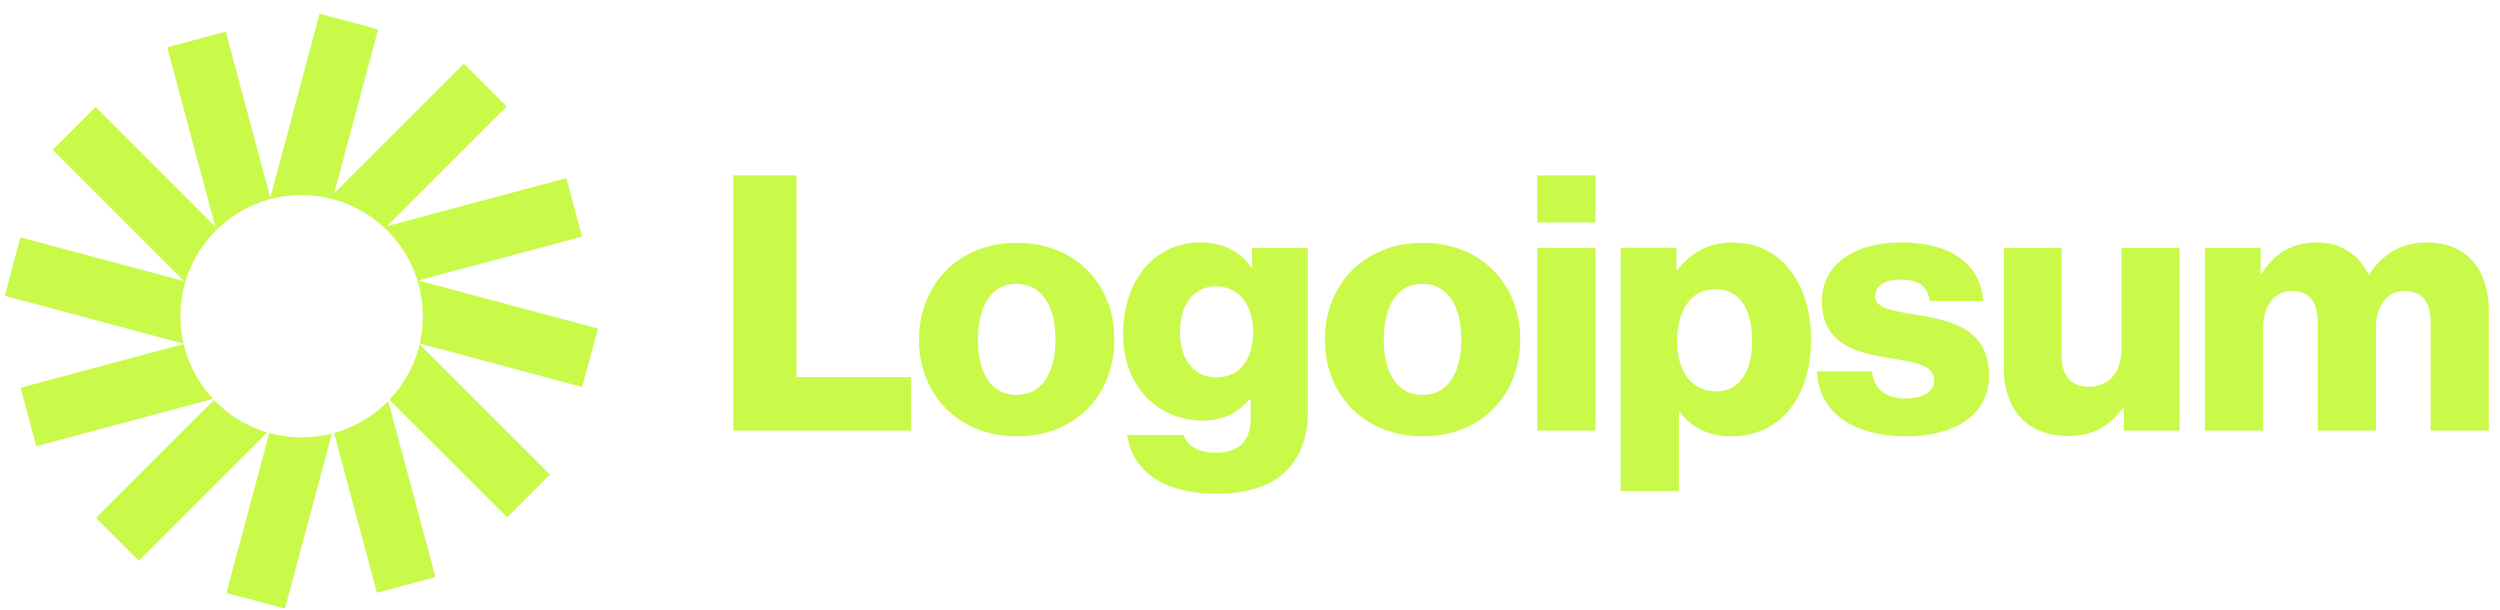
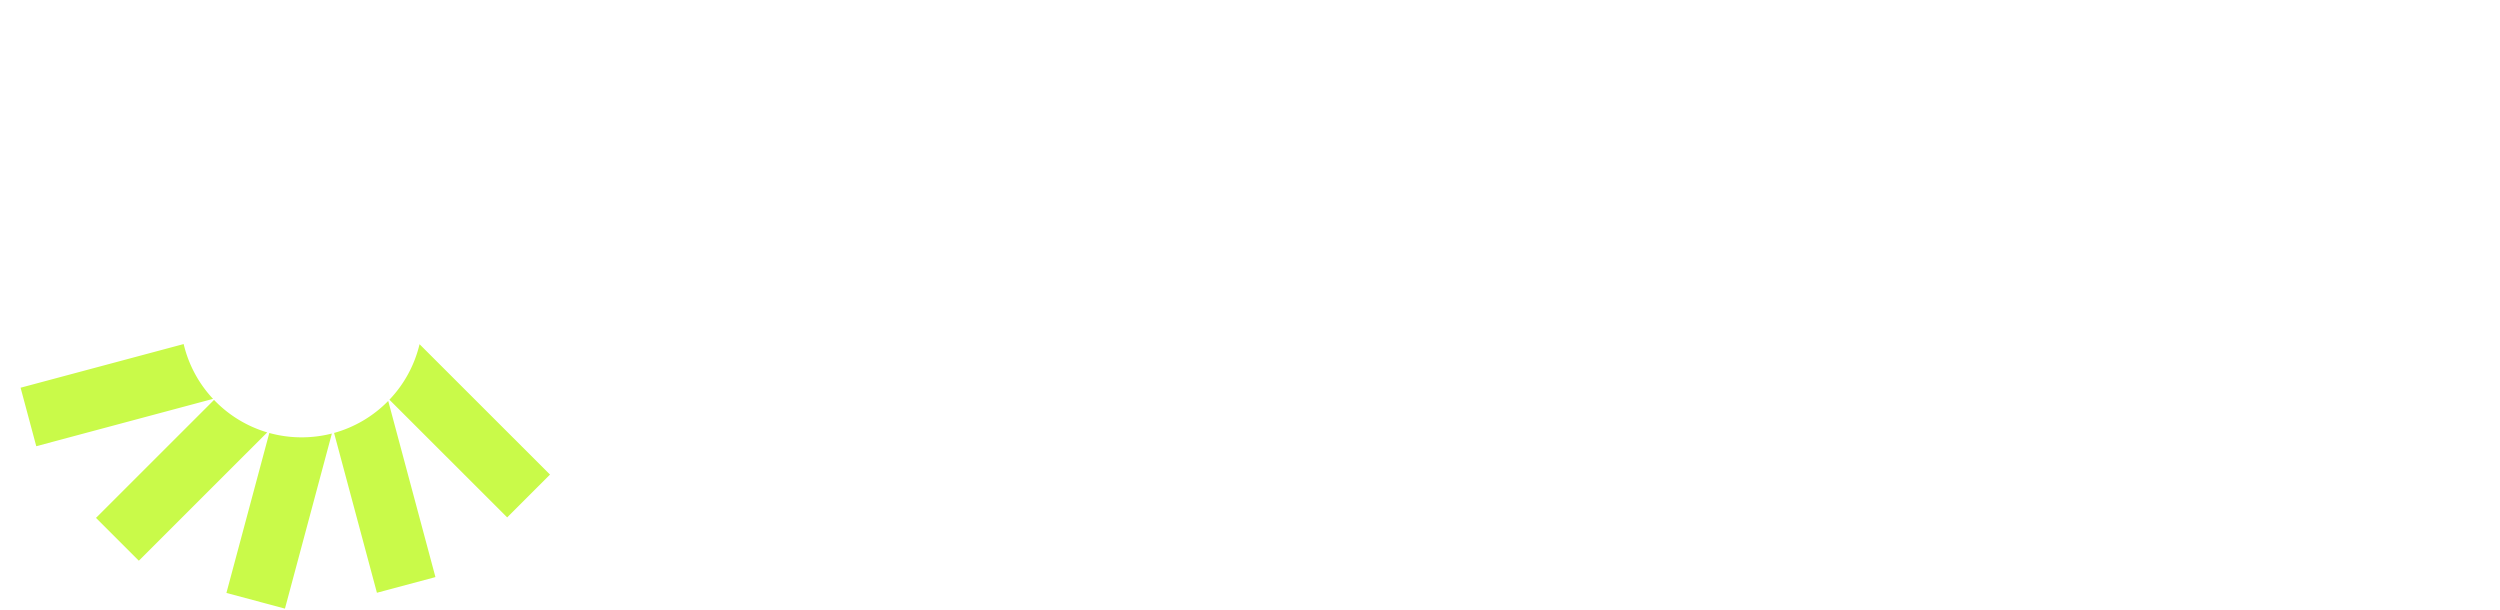
<svg xmlns="http://www.w3.org/2000/svg" width="410" height="100" fill="none">
-   <path fill="#C9FA49" d="M120.261 70.616h29.168v-8.78h-18.801V28.761h-10.367v41.854Zm46.45-5.854c-4.159 0-6.326-3.63-6.326-9.073 0-5.444 2.167-9.132 6.326-9.132 4.158 0 6.384 3.688 6.384 9.132 0 5.444-2.226 9.073-6.384 9.073Zm.058 6.79c9.665 0 15.99-6.849 15.99-15.863 0-9.015-6.325-15.864-15.99-15.864-9.605 0-16.048 6.85-16.048 15.864 0 9.014 6.443 15.863 16.048 15.863Zm32.718 9.425c4.452 0 8.376-.996 11.012-3.337 2.401-2.166 3.983-5.444 3.983-9.951V40.645h-9.138v3.22h-.117c-1.757-2.518-4.451-4.098-8.434-4.098-7.439 0-12.593 6.205-12.593 14.985 0 9.19 6.267 14.225 13.003 14.225 3.631 0 5.916-1.464 7.673-3.454h.234v2.985c0 3.63-1.698 5.737-5.74 5.737-3.163 0-4.744-1.346-5.271-2.927h-9.255c.938 6.264 6.385 9.659 14.643 9.659Zm-.058-19.083c-3.573 0-5.916-2.927-5.916-7.434 0-4.566 2.343-7.493 5.916-7.493 3.983 0 6.091 3.395 6.091 7.434 0 4.215-1.933 7.493-6.091 7.493Zm33.84 2.868c-4.158 0-6.325-3.63-6.325-9.073 0-5.444 2.167-9.132 6.325-9.132 4.159 0 6.385 3.688 6.385 9.132 0 5.444-2.226 9.073-6.385 9.073Zm.059 6.79c9.664 0 15.989-6.849 15.989-15.863 0-9.015-6.325-15.864-15.989-15.864-9.606 0-16.049 6.85-16.049 15.864 0 9.014 6.443 15.863 16.049 15.863Zm18.778-.936h9.547V40.645h-9.547v29.97Zm0-34.127h9.547v-7.727h-9.547v7.727Zm13.689 44.019h9.547V67.513h.117c1.874 2.517 4.627 4.04 8.493 4.04 7.849 0 13.061-6.206 13.061-15.923 0-9.014-4.861-15.863-12.827-15.863-4.1 0-7.028 1.814-9.078 4.507h-.176v-3.63h-9.137v39.864Zm15.697-16.331c-4.1 0-6.443-3.337-6.443-8.196 0-4.858 2.109-8.546 6.267-8.546 4.1 0 6.033 3.395 6.033 8.546 0 5.093-2.226 8.196-5.857 8.196Zm31.064 7.375c7.849 0 13.648-3.395 13.648-9.951 0-7.668-6.209-9.015-11.48-9.893-3.808-.702-7.205-.995-7.205-3.102 0-1.873 1.816-2.751 4.159-2.751 2.636 0 4.451.82 4.803 3.512h8.785c-.468-5.912-5.037-9.6-13.53-9.6-7.087 0-12.944 3.278-12.944 9.6 0 7.024 5.564 8.43 10.777 9.307 3.983.703 7.615.995 7.615 3.688 0 1.932-1.816 2.985-4.686 2.985-3.163 0-5.154-1.463-5.506-4.448h-9.02c.293 6.614 5.799 10.653 14.584 10.653Zm26.617-.058c4.158 0 6.794-1.64 8.961-4.566h.176v3.688h9.137V40.645H347.9v16.741c0 3.571-1.992 6.03-5.272 6.03-3.045 0-4.51-1.815-4.51-5.093V40.645h-9.488v19.668c0 6.673 3.631 11.18 10.543 11.18Zm22.428-.878h9.547v-16.8c0-3.571 1.757-6.088 4.744-6.088 2.87 0 4.217 1.873 4.217 5.093v17.795h9.547v-16.8c0-3.571 1.699-6.088 4.745-6.088 2.87 0 4.217 1.873 4.217 5.093v17.795h9.547V51.123c0-6.732-3.397-11.356-10.192-11.356-3.865 0-7.087 1.639-9.43 5.268h-.117c-1.523-3.22-4.51-5.268-8.434-5.268-4.334 0-7.204 2.049-9.079 5.151h-.175v-4.273h-9.137v29.97ZM62.012 4.822l-9.598-2.57-8.089 30.169-7.303-27.237-9.598 2.57 7.89 29.428-19.652-19.64-7.027 7.022L30.19 46.107 3.346 38.92.774 48.51l29.332 7.855a19.918 19.918 0 0 1-.514-4.506c0-10.97 8.898-19.862 19.874-19.862 10.977 0 19.875 8.893 19.875 19.862 0 1.54-.176 3.039-.507 4.478l26.656 7.138 2.572-9.592-29.448-7.886 26.846-7.19-2.572-9.592L63.442 37.1l19.652-19.64-7.026-7.023L54.81 31.683l7.202-26.861Z" />
  <path fill="#C9FA49" d="M68.807 56.45a19.82 19.82 0 0 1-4.944 9.103l19.312 19.3 7.026-7.022L68.807 56.45Zm-5.139 9.305a19.861 19.861 0 0 1-8.88 5.248l7.027 26.21 9.598-2.571-7.745-28.887Zm-9.238 5.344a19.917 19.917 0 0 1-4.963.624c-1.836 0-3.614-.25-5.301-.715l-7.034 26.234 9.599 2.57L54.429 71.1Zm-10.604-.188a19.873 19.873 0 0 1-8.725-5.325L15.742 84.934l7.027 7.022 21.057-21.045Zm-8.886-5.496a19.814 19.814 0 0 1-4.82-8.99L3.376 63.586l2.572 9.593 28.992-7.764Z" />
</svg>